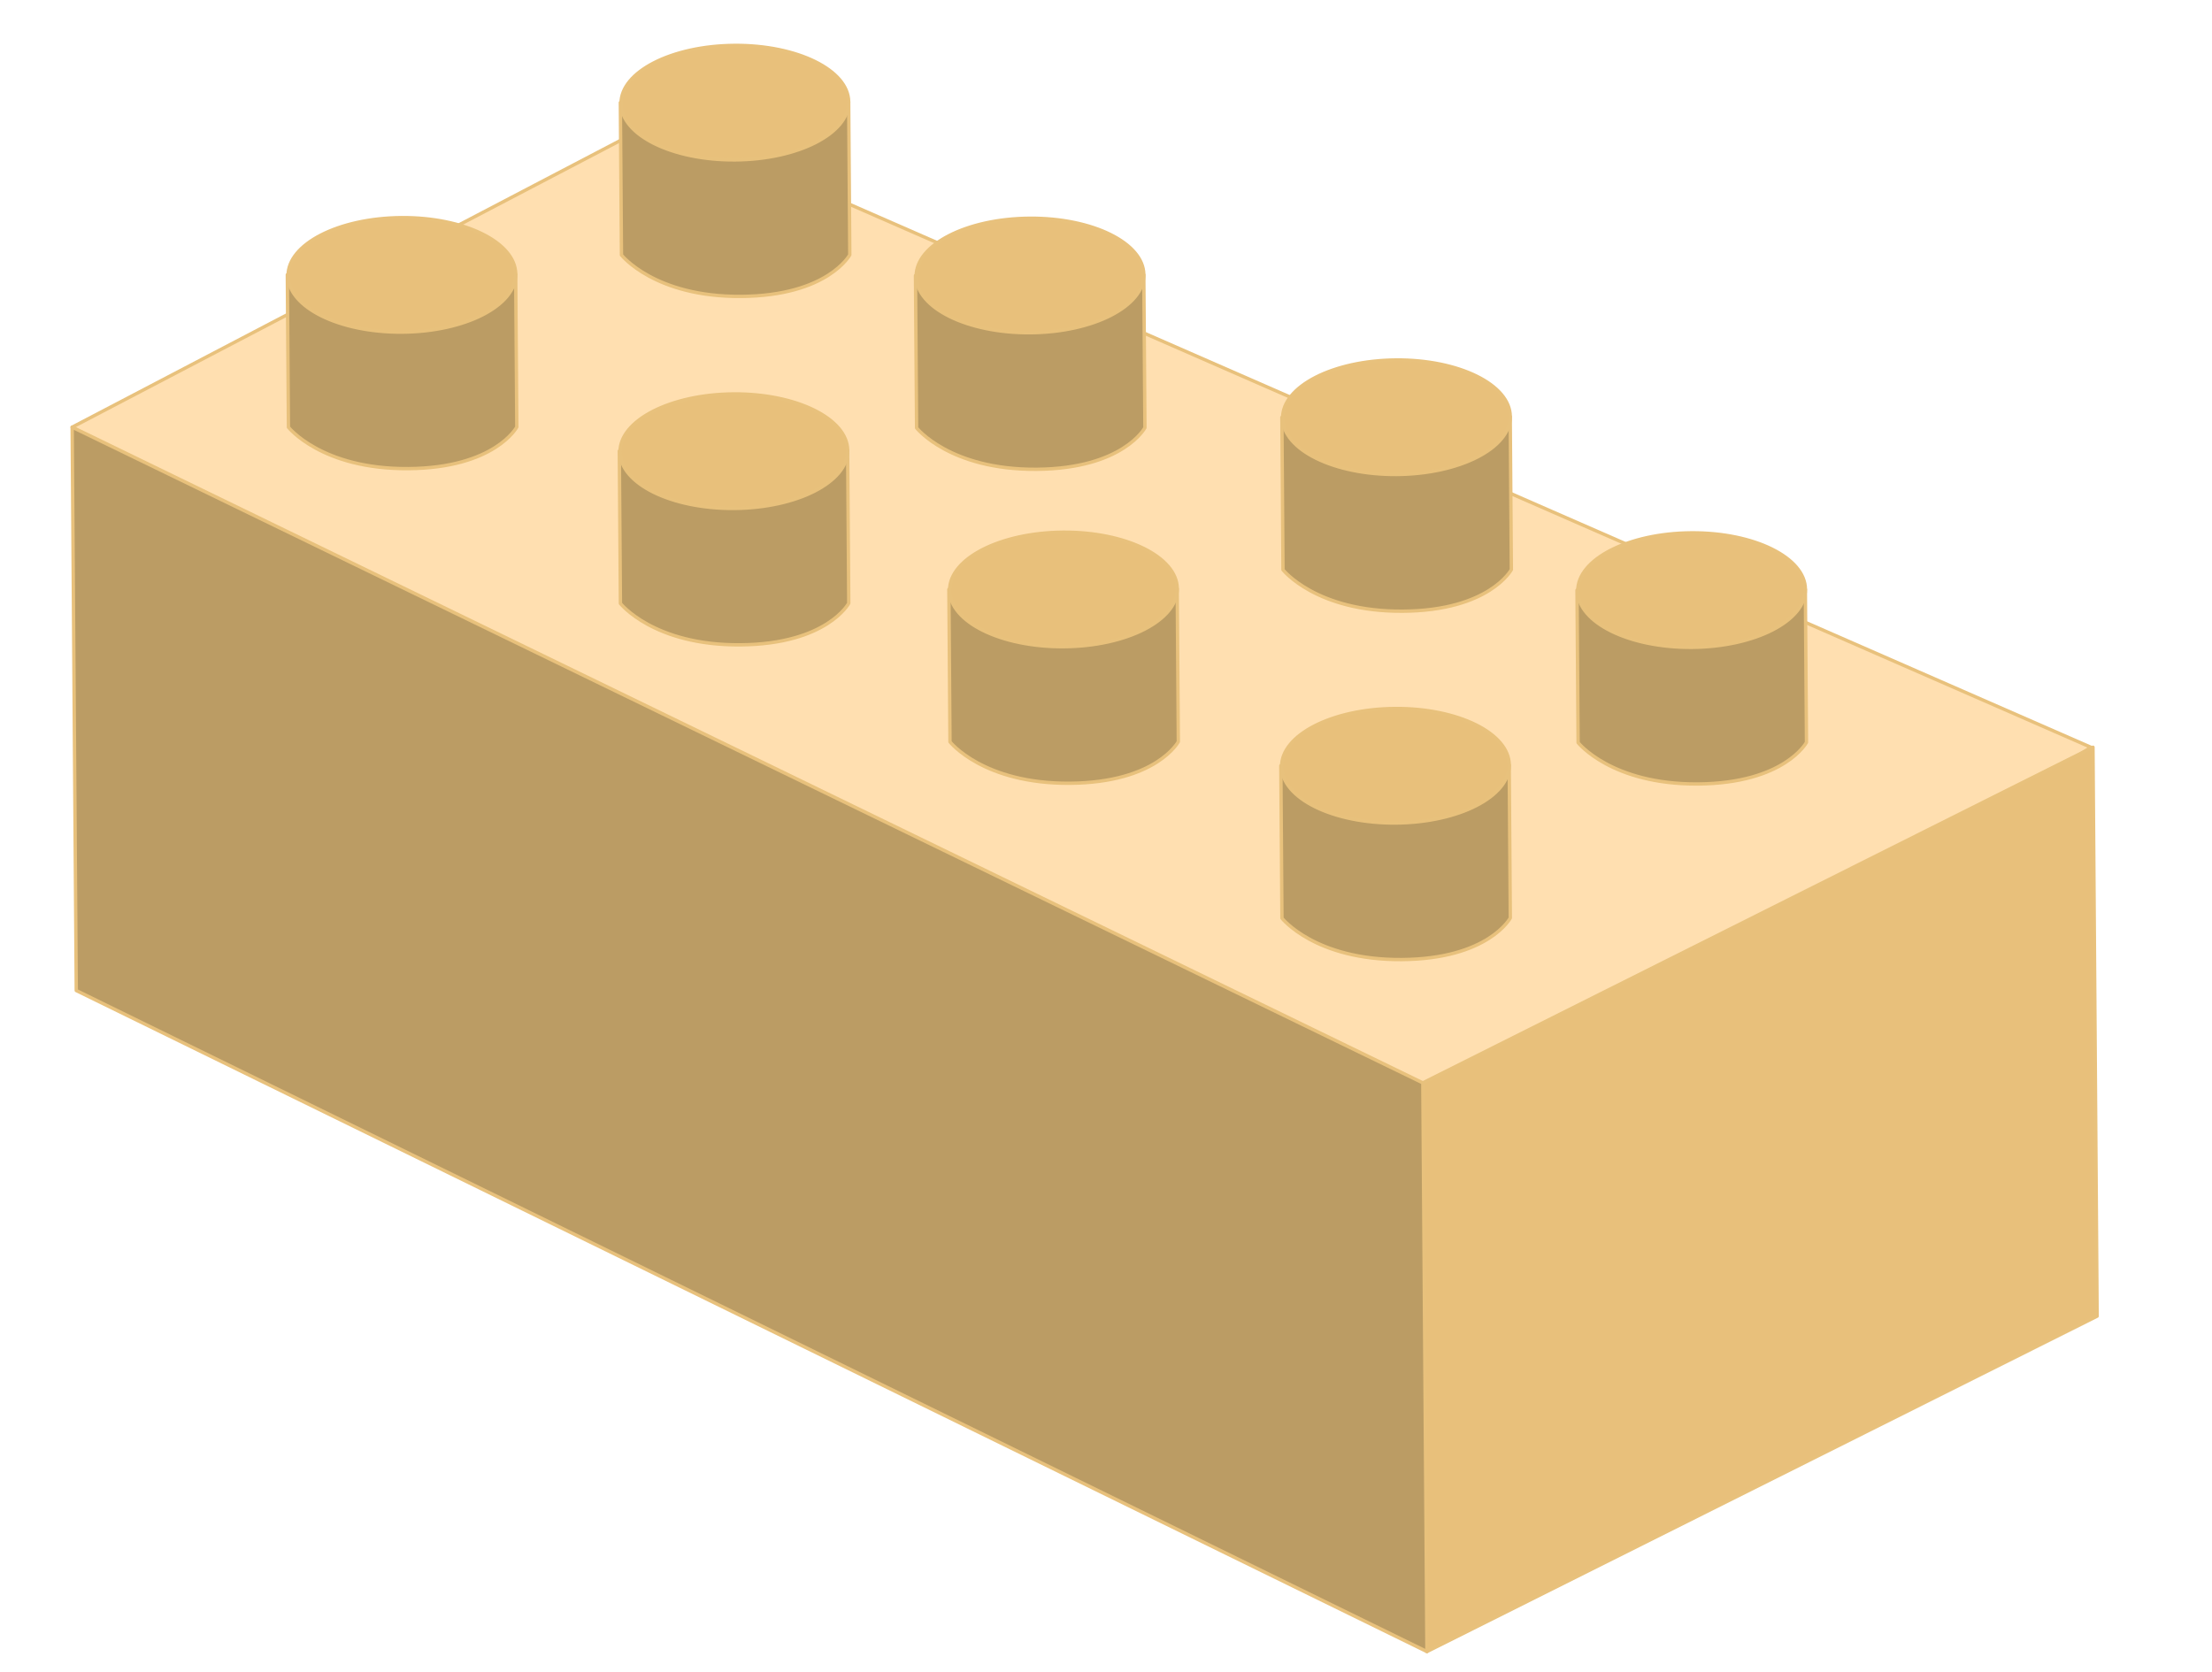
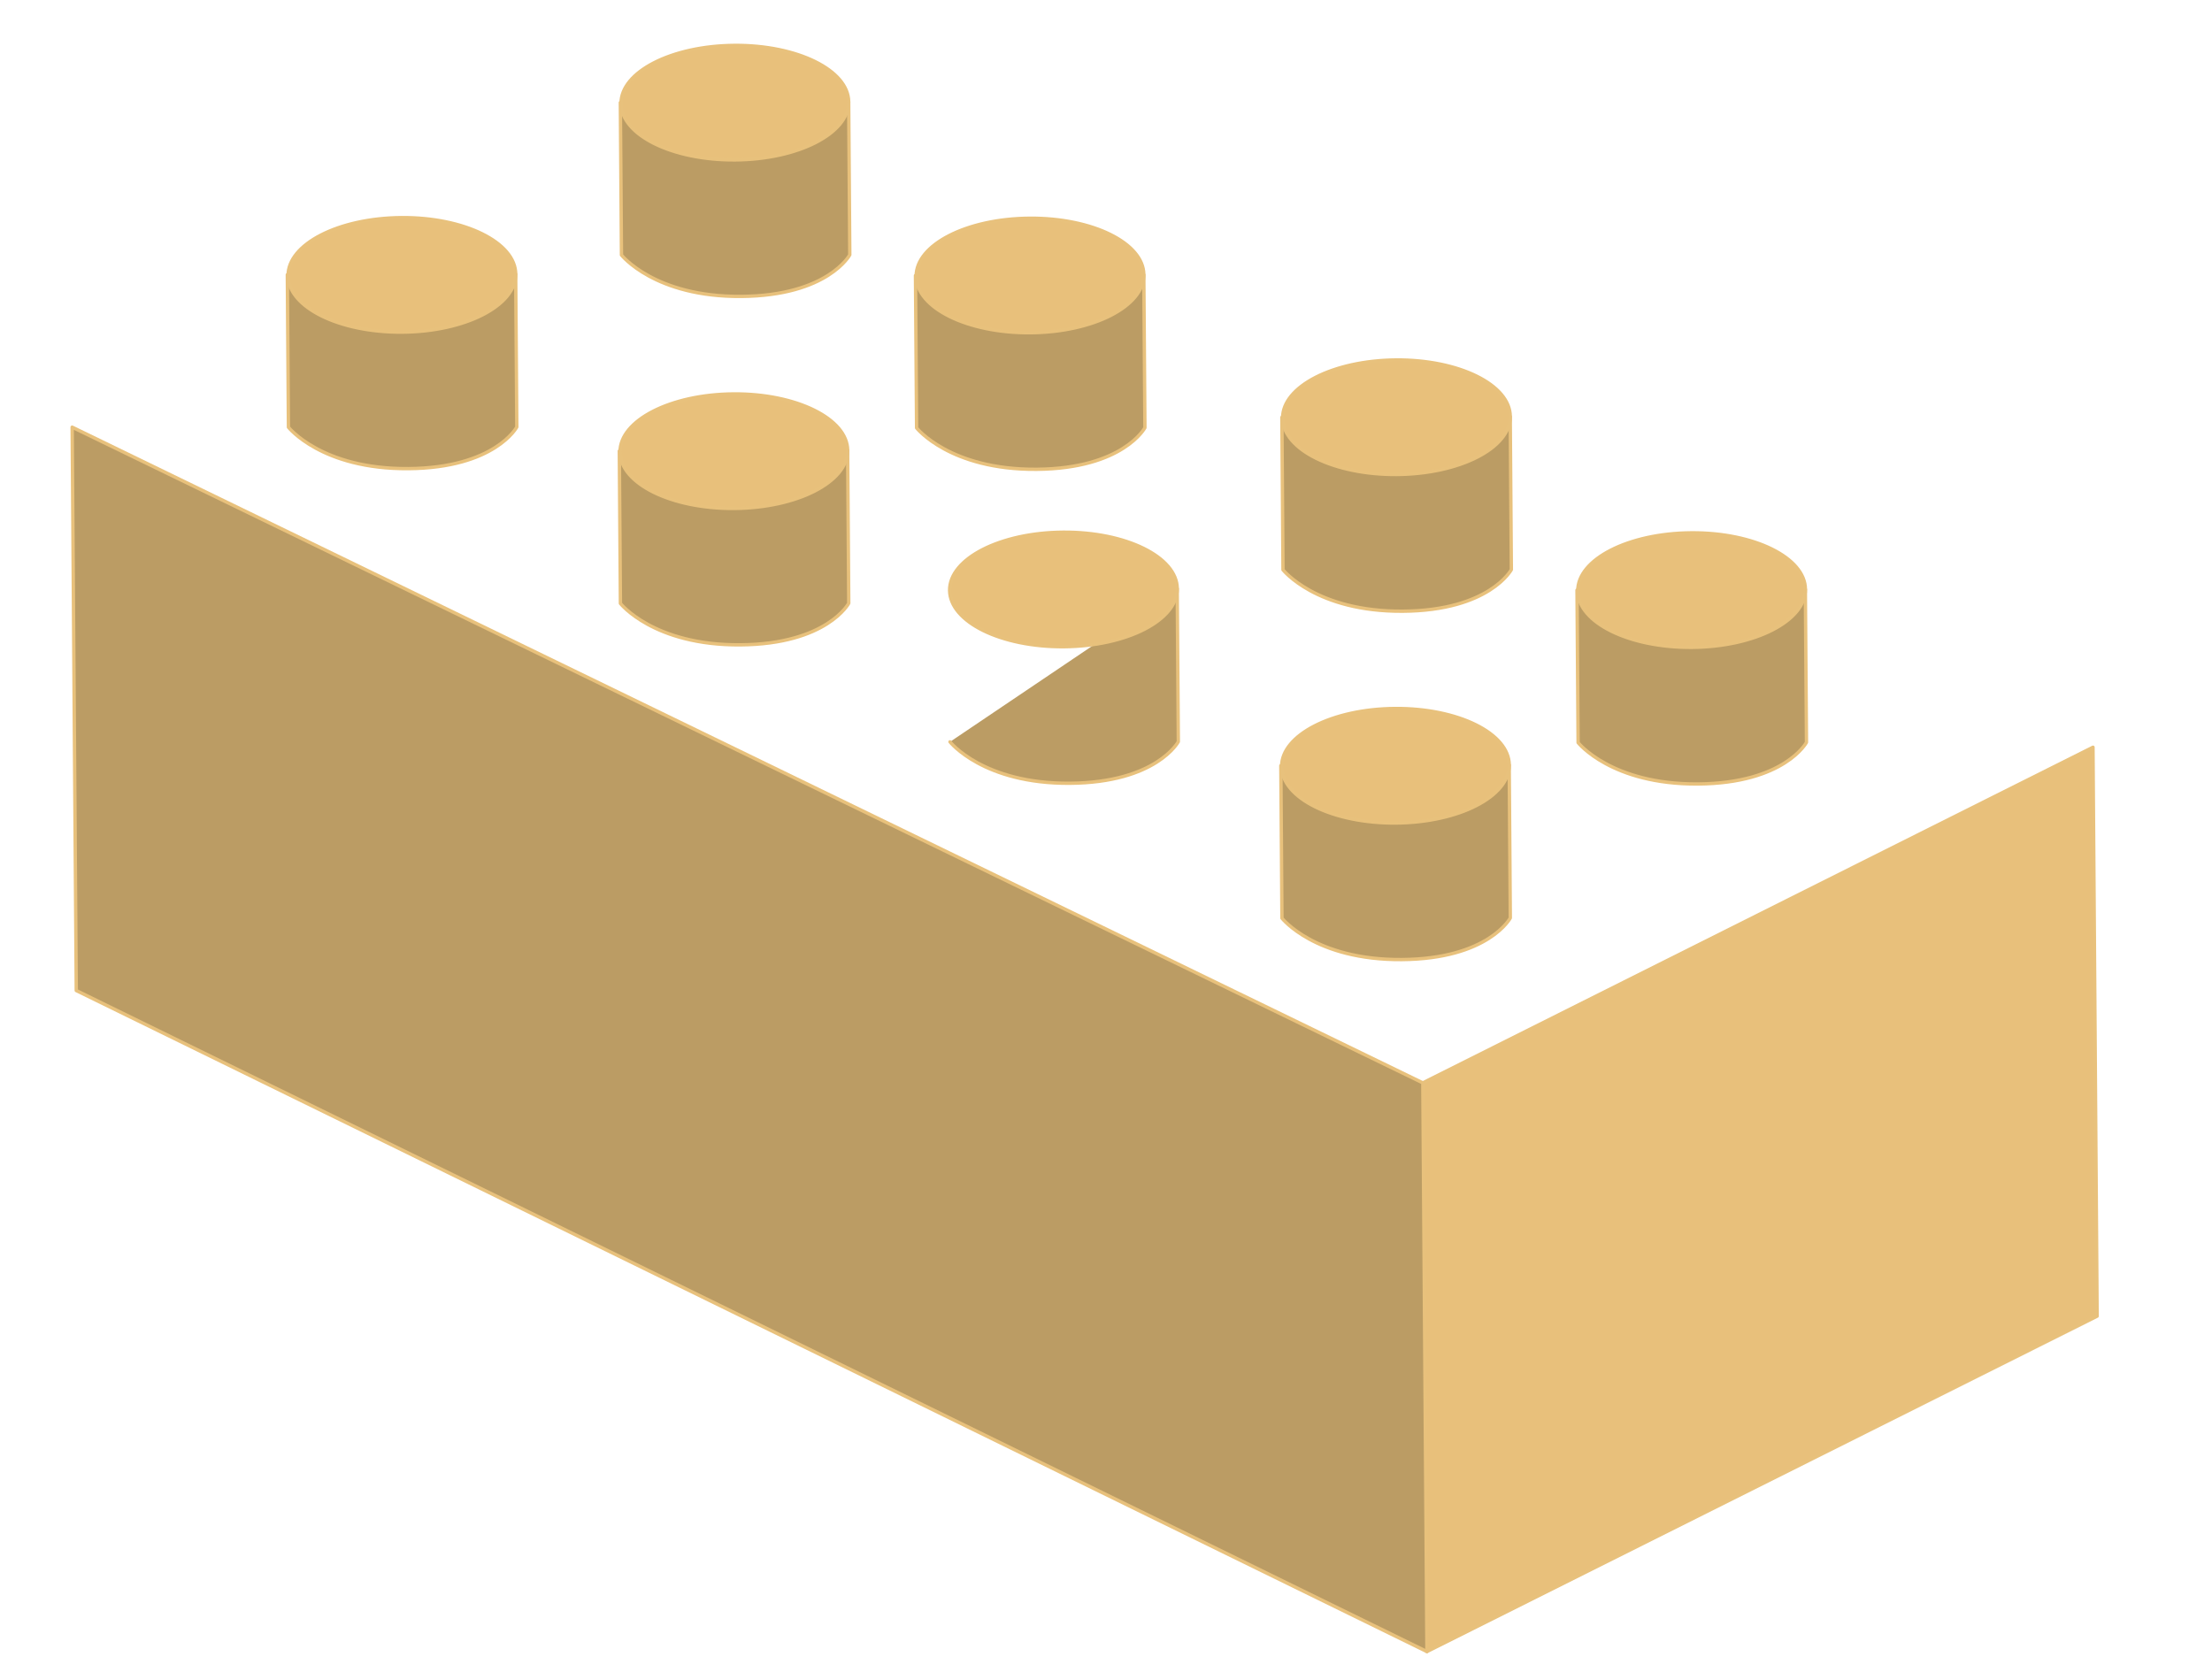
<svg xmlns="http://www.w3.org/2000/svg" viewBox="0 0 658.16 497.52">
  <defs>
    <style>.cls-1{fill:#ffdfb0;}.cls-1,.cls-2,.cls-3{stroke:#e8c17c;stroke-linecap:round;stroke-linejoin:round;}.cls-2{fill:#bb9c64;}.cls-3{fill:#e8c07b;}</style>
  </defs>
  <title>лего</title>
  <g id="Layer_1" data-name="Layer 1">
-     <polygon class="cls-1" points="21.47 127.12 195.86 35.91 622.13 222.38 417.74 355.96 21.47 127.12" />
    <path class="cls-2" d="M153.44,81.56l.33,45.52s-6.48,12.19-32.29,12.38-35.66-12.32-35.66-12.32l-.33-45.38" />
    <ellipse class="cls-3" cx="119.57" cy="81.81" rx="33.87" ry="17.04" transform="translate(-0.59 0.87) rotate(-0.42)" />
    <path class="cls-2" d="M252.52,30.31l.33,45.52S246.38,88,220.57,88.21s-35.66-12.32-35.66-12.32l-.33-45.38" />
    <ellipse class="cls-3" cx="218.65" cy="30.56" rx="33.87" ry="17.04" transform="translate(-0.22 1.59) rotate(-0.42)" />
    <path class="cls-2" d="M252.21,134l.33,45.52s-6.47,12.19-32.28,12.38-35.66-12.32-35.66-12.32l-.33-45.38" />
    <ellipse class="cls-3" cx="218.34" cy="134.28" rx="33.87" ry="17.04" transform="translate(-0.97 1.59) rotate(-0.42)" />
    <path class="cls-2" d="M340.33,81.77l.33,45.51s-6.47,12.2-32.28,12.38-35.66-12.32-35.66-12.32L272.39,82" />
    <ellipse class="cls-3" cx="306.46" cy="82.01" rx="33.87" ry="17.04" transform="translate(-0.59 2.22) rotate(-0.42)" />
-     <path class="cls-2" d="M350.27,175.19l.33,45.52s-6.47,12.19-32.28,12.38-35.66-12.32-35.66-12.32l-.33-45.38" />
+     <path class="cls-2" d="M350.27,175.19l.33,45.52s-6.47,12.19-32.28,12.38-35.66-12.32-35.66-12.32" />
    <ellipse class="cls-3" cx="316.4" cy="175.44" rx="33.87" ry="17.04" transform="translate(-1.26 2.3) rotate(-0.42)" />
    <path class="cls-2" d="M449.36,124l.33,45.51s-6.48,12.2-32.29,12.38-35.66-12.32-35.66-12.32l-.33-45.37" />
    <ellipse class="cls-3" cx="415.49" cy="124.19" rx="33.87" ry="17.04" transform="translate(-0.89 3.02) rotate(-0.42)" />
    <path class="cls-2" d="M449.05,227.66l.33,45.52s-6.48,12.19-32.29,12.38-35.66-12.32-35.66-12.32l-.33-45.38" />
    <ellipse class="cls-3" cx="415.18" cy="227.91" rx="33.87" ry="17.04" transform="translate(-1.64 3.02) rotate(-0.42)" />
    <path class="cls-2" d="M537.17,175.4l.33,45.52S531,233.11,505.21,233.3,469.55,221,469.55,221l-.33-45.38" />
    <ellipse class="cls-3" cx="503.3" cy="175.65" rx="33.87" ry="17.04" transform="translate(-1.26 3.65) rotate(-0.42)" />
    <polygon class="cls-3" points="423.35 322.25 424.57 491.49 623.98 391.68 622.75 222.37 423.35 322.25" />
    <polygon class="cls-2" points="423.35 322.25 21.47 127.12 22.69 294.77 424.57 491.49 423.35 322.25" />
  </g>
</svg>